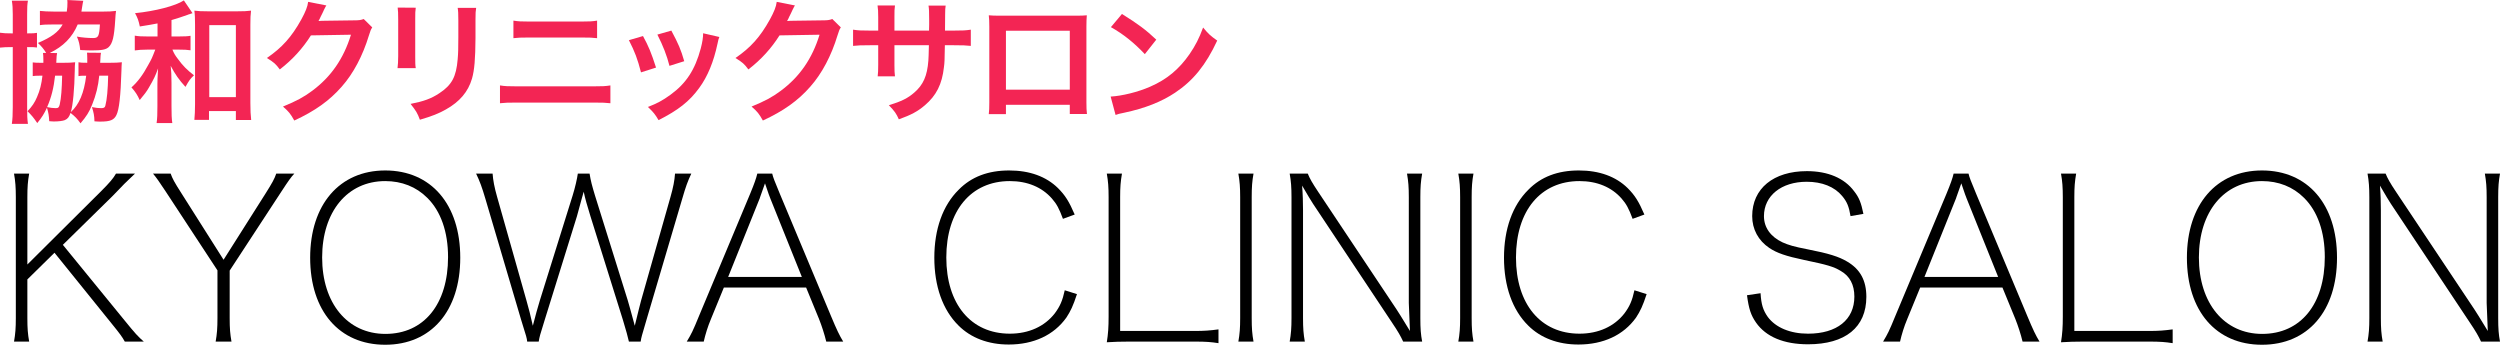
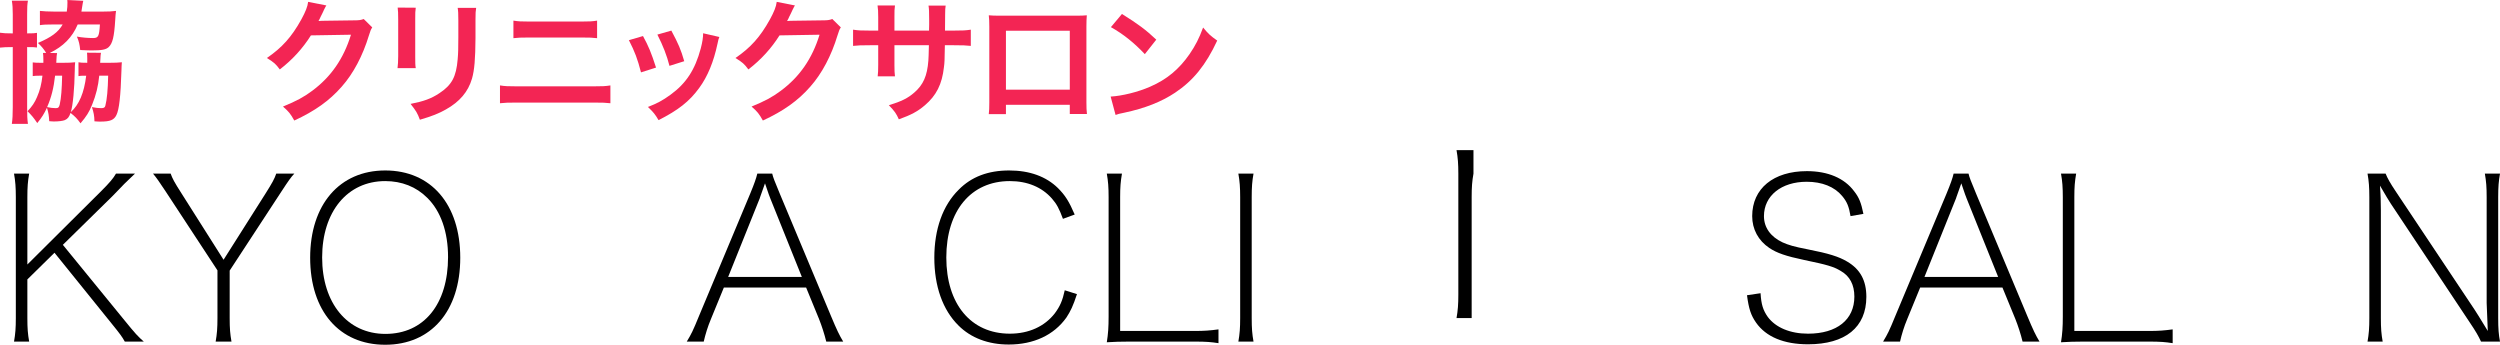
<svg xmlns="http://www.w3.org/2000/svg" version="1.1" id="レイヤー_1" x="0px" y="0px" width="400px" height="55.16px" viewBox="0 0 400 55.16" style="enable-background:new 0 0 400 55.16;" xml:space="preserve">
  <style type="text/css">
	.st0{fill:#F32554;}
</style>
  <g>
    <path d="M19.713,51c2.025,2.496,2.351,2.821,3.291,3.653h-3.038c-0.398-0.723-0.76-1.23-2.025-2.785L8.718,40.439l-4.34,4.268   v6.185c0,1.664,0.072,2.532,0.289,3.761H2.244c0.217-1.23,0.289-2.17,0.289-3.761v-19.35c0-1.555-0.072-2.532-0.289-3.761h2.423   c-0.217,1.23-0.289,2.134-0.289,3.761V42.32l11.827-11.755c1.338-1.338,1.917-2.025,2.351-2.785h3.038   c-0.398,0.362-0.579,0.543-0.904,0.868c-0.579,0.542-1.085,1.049-1.519,1.519c-0.651,0.687-1.121,1.157-1.23,1.266l-7.885,7.74   L19.713,51z" />
    <path d="M42.464,30.999c1.121-1.772,1.447-2.387,1.736-3.219h2.893c-0.542,0.579-0.904,1.085-2.062,2.857l-8.283,12.659v7.595   c0,1.664,0.072,2.532,0.289,3.761h-2.532c0.217-1.23,0.289-2.17,0.289-3.761V43.26l-8.283-12.622   c-1.049-1.592-1.483-2.206-2.025-2.857h2.821c0.289,0.796,0.543,1.302,1.772,3.219l6.691,10.561L42.464,30.999z" />
    <path d="M73.642,41.235c0,8.536-4.666,13.925-12.008,13.925c-7.342,0-12.008-5.389-12.008-13.925   c0-8.499,4.702-13.961,12.008-13.961C68.976,27.274,73.642,32.699,73.642,41.235z M71.689,41.127c0-4.015-1.157-7.342-3.328-9.476   c-1.772-1.772-4.087-2.676-6.727-2.676c-6.04,0-10.091,4.883-10.091,12.225c0,7.306,4.051,12.225,10.127,12.225   C67.819,53.424,71.689,48.686,71.689,41.127z" />
-     <path d="M100.625,54.653c-0.181-0.796-0.434-1.736-0.94-3.4l-5.208-16.638c-0.542-1.772-0.832-2.749-1.085-3.942   c-0.109,0.434-0.109,0.434-0.326,1.157c-0.47,1.7-0.723,2.64-0.76,2.785l-5.172,16.638c-0.76,2.423-0.796,2.568-0.94,3.4h-1.844   c-0.072-0.615-0.072-0.615-0.977-3.508l-5.714-19.35c-0.543-1.845-0.904-2.821-1.483-4.015h2.64   c0.072,1.049,0.289,2.206,0.723,3.725l4.702,16.601c0.289,0.977,0.687,2.532,1.013,4.015c0.398-1.555,0.796-3.002,1.121-4.051   l5.244-16.782c0.398-1.266,0.723-2.713,0.832-3.508h1.881c0.181,1.157,0.398,1.953,0.868,3.508l5.244,16.782   c0.217,0.687,0.398,1.411,1.121,4.051c0.434-1.808,0.94-3.798,1.013-4.051l4.702-16.565c0.434-1.519,0.651-2.64,0.723-3.725h2.604   c-0.579,1.23-0.904,2.134-1.447,4.015l-5.714,19.35c-0.796,2.713-0.832,2.785-0.94,3.508H100.625z" />
    <path d="M115.817,46.009l-2.062,5.027c-0.506,1.194-0.904,2.496-1.157,3.617h-2.713c0.76-1.266,0.977-1.7,1.953-4.087l8.174-19.531   c0.687-1.664,0.977-2.496,1.157-3.255h2.387c0.145,0.615,0.326,1.085,1.23,3.255l8.174,19.531c0.904,2.17,1.374,3.147,1.953,4.087   h-2.713c-0.289-1.194-0.723-2.532-1.157-3.617l-2.062-5.027H115.817z M123.268,31.795c-0.145-0.326-0.289-0.76-0.868-2.46   c-0.362,0.977-0.615,1.736-0.796,2.243c-0.036,0.108-0.036,0.181-0.072,0.217l-5.027,12.514h11.791L123.268,31.795z" />
    <path d="M170.071,35.014c-0.615-1.664-1.013-2.387-1.772-3.255c-1.591-1.808-3.906-2.785-6.727-2.785   c-6.221,0-10.163,4.738-10.163,12.225c0,7.451,3.942,12.189,10.163,12.189c3.038,0,5.57-1.157,7.197-3.255   c0.832-1.121,1.23-2.025,1.591-3.689l1.953,0.615c-0.615,1.881-1.013,2.713-1.7,3.761c-1.989,2.785-5.208,4.304-9.223,4.304   c-3.255,0-6.04-1.049-8.029-3.038c-2.532-2.496-3.87-6.293-3.87-10.851c0-4.557,1.338-8.355,3.906-10.887   c2.025-2.061,4.702-3.074,8.065-3.074c3.291,0,5.932,0.977,7.812,2.821c1.157,1.157,1.772,2.134,2.676,4.232L170.071,35.014z" />
    <path d="M180.742,54.653c-1.483,0-2.459,0.036-3.653,0.109c0.217-1.338,0.289-2.459,0.289-4.087V31.542   c0-1.555-0.072-2.532-0.289-3.761h2.423c-0.217,1.302-0.289,2.134-0.289,3.761v21.412h11.972c1.483,0,2.423-0.072,3.762-0.253   v2.206c-1.157-0.181-1.989-0.253-3.762-0.253H180.742z" />
    <path d="M200.562,27.781c-0.217,1.23-0.289,2.134-0.289,3.761v19.35c0,1.664,0.072,2.532,0.289,3.761h-2.423   c0.217-1.23,0.289-2.17,0.289-3.761v-19.35c0-1.555-0.072-2.532-0.289-3.761H200.562z" />
-     <path d="M223.457,49.518c0.289,0.434,0.723,1.121,2.134,3.436c-0.108-2.713-0.181-4.232-0.181-4.485V31.542   c0-1.628-0.072-2.496-0.289-3.761h2.423c-0.217,1.23-0.289,2.134-0.289,3.761v19.35c0,1.7,0.072,2.604,0.289,3.761h-3.038   c-0.398-0.868-0.832-1.628-1.736-2.966l-12.695-19.097c-0.326-0.506-0.796-1.266-1.736-2.894c0.109,1.338,0.145,2.821,0.145,3.942   v17.252c0,1.664,0.072,2.532,0.289,3.761h-2.423c0.217-1.23,0.29-2.17,0.29-3.761v-19.35c0-1.555-0.072-2.532-0.29-3.761h2.894   c0.326,0.796,0.687,1.447,1.7,2.966L223.457,49.518z" />
-     <path d="M235.755,27.781c-0.217,1.23-0.289,2.134-0.289,3.761v19.35c0,1.664,0.072,2.532,0.289,3.761h-2.423   c0.217-1.23,0.29-2.17,0.29-3.761v-19.35c0-1.555-0.072-2.532-0.29-3.761H235.755z" />
-     <path d="M261.218,35.014c-0.615-1.664-1.013-2.387-1.772-3.255c-1.591-1.808-3.906-2.785-6.727-2.785   c-6.221,0-10.163,4.738-10.163,12.225c0,7.451,3.943,12.189,10.163,12.189c3.038,0,5.57-1.157,7.197-3.255   c0.832-1.121,1.23-2.025,1.592-3.689l1.953,0.615c-0.615,1.881-1.013,2.713-1.7,3.761c-1.989,2.785-5.208,4.304-9.223,4.304   c-3.255,0-6.04-1.049-8.029-3.038c-2.532-2.496-3.87-6.293-3.87-10.851c0-4.557,1.338-8.355,3.906-10.887   c2.025-2.061,4.702-3.074,8.066-3.074c3.291,0,5.932,0.977,7.812,2.821c1.157,1.157,1.772,2.134,2.677,4.232L261.218,35.014z" />
+     <path d="M235.755,27.781c-0.217,1.23-0.289,2.134-0.289,3.761v19.35h-2.423   c0.217-1.23,0.29-2.17,0.29-3.761v-19.35c0-1.555-0.072-2.532-0.29-3.761H235.755z" />
    <path d="M281.69,46.914c0.108,1.808,0.398,2.713,1.157,3.798c1.266,1.7,3.581,2.676,6.438,2.676c4.63,0,7.414-2.243,7.414-5.932   c0-1.881-0.723-3.291-2.206-4.123c-1.157-0.687-2.17-0.977-5.823-1.736c-2.93-0.615-4.376-1.121-5.57-1.917   c-1.772-1.194-2.749-3.002-2.749-5.1c0-4.413,3.4-7.198,8.753-7.198c3.364,0,6.004,1.121,7.559,3.219   c0.796,1.013,1.121,1.845,1.483,3.617l-2.061,0.362c-0.253-1.555-0.579-2.315-1.338-3.219c-1.23-1.483-3.219-2.279-5.678-2.279   c-4.051,0-6.836,2.242-6.836,5.498c0,1.808,1.049,3.291,2.966,4.195c0.977,0.434,1.808,0.687,4.051,1.121   c3.328,0.651,4.955,1.157,6.293,1.953c2.098,1.23,3.074,3.038,3.074,5.642c0,4.883-3.364,7.595-9.332,7.595   c-3.87,0-6.727-1.194-8.319-3.472c-0.832-1.194-1.157-2.206-1.447-4.376L281.69,46.914z" />
    <path d="M307.226,46.009l-2.062,5.027c-0.506,1.194-0.904,2.496-1.157,3.617h-2.712c0.759-1.266,0.977-1.7,1.953-4.087   l8.174-19.531c0.687-1.664,0.977-2.496,1.157-3.255h2.387c0.145,0.615,0.326,1.085,1.23,3.255l8.174,19.531   c0.904,2.17,1.374,3.147,1.953,4.087h-2.712c-0.289-1.194-0.723-2.532-1.157-3.617l-2.062-5.027H307.226z M314.677,31.795   c-0.145-0.326-0.289-0.76-0.868-2.46c-0.362,0.977-0.615,1.736-0.796,2.243c-0.036,0.108-0.036,0.181-0.072,0.217l-5.027,12.514   h11.791L314.677,31.795z" />
    <path d="M333.413,54.653c-1.483,0-2.459,0.036-3.653,0.109c0.217-1.338,0.29-2.459,0.29-4.087V31.542   c0-1.555-0.072-2.532-0.29-3.761h2.423c-0.217,1.302-0.289,2.134-0.289,3.761v21.412h11.971c1.483,0,2.423-0.072,3.761-0.253v2.206   c-1.157-0.181-1.989-0.253-3.761-0.253H333.413z" />
-     <path d="M373.922,41.235c0,8.536-4.666,13.925-12.008,13.925c-7.342,0-12.008-5.389-12.008-13.925   c0-8.499,4.702-13.961,12.008-13.961C369.256,27.274,373.922,32.699,373.922,41.235z M371.969,41.127   c0-4.015-1.157-7.342-3.328-9.476c-1.772-1.772-4.087-2.676-6.727-2.676c-6.04,0-10.091,4.883-10.091,12.225   c0,7.306,4.051,12.225,10.127,12.225C368.099,53.424,371.969,48.686,371.969,41.127z" />
    <path d="M395.913,49.518c0.289,0.434,0.723,1.121,2.134,3.436c-0.108-2.713-0.181-4.232-0.181-4.485V31.542   c0-1.628-0.072-2.496-0.289-3.761H400c-0.217,1.23-0.289,2.134-0.289,3.761v19.35c0,1.7,0.072,2.604,0.289,3.761h-3.038   c-0.398-0.868-0.832-1.628-1.736-2.966l-12.695-19.097c-0.326-0.506-0.796-1.266-1.736-2.894c0.109,1.338,0.145,2.821,0.145,3.942   v17.252c0,1.664,0.072,2.532,0.289,3.761h-2.423c0.217-1.23,0.289-2.17,0.289-3.761v-19.35c0-1.555-0.072-2.532-0.289-3.761h2.893   c0.326,0.796,0.687,1.447,1.7,2.966L395.913,49.518z" />
  </g>
  <g>
    <path class="st0" d="M2.043,2.278c0-0.915-0.042-1.533-0.149-2.171H4.47C4.364,0.702,4.342,1.15,4.342,2.214v3.129   c0.958,0,1.192-0.021,1.575-0.085v2.341C5.471,7.535,5.236,7.535,4.342,7.535v9.643c0,1.277,0.021,1.894,0.128,2.639H1.894   c0.107-0.681,0.149-1.532,0.149-2.682v-9.6H1.916C1.043,7.535,0.575,7.556,0,7.62V5.236c0.575,0.085,1.022,0.106,1.916,0.106h0.128   V2.278z M7.386,8.472c-0.383-0.639-0.788-1.107-1.32-1.597c2.15-0.915,3.257-1.724,3.959-2.959H8.429   c-0.937,0-1.511,0.021-2.043,0.107V1.745c0.596,0.064,1.32,0.106,2.171,0.106h2.129c0.085-0.553,0.106-0.937,0.106-1.469   c0-0.064,0-0.17-0.021-0.383l2.554,0.128c-0.064,0.192-0.085,0.405-0.192,1.043c-0.042,0.298-0.064,0.426-0.106,0.681h3.555   c0.766,0,1.341-0.021,1.98-0.106c-0.064,0.447-0.085,0.766-0.128,1.49c-0.17,2.703-0.426,3.704-1.043,4.3   c-0.447,0.404-1.085,0.532-2.725,0.532c-0.49,0-0.873-0.021-1.831-0.064c-0.106-0.937-0.192-1.362-0.532-2.15   c0.766,0.149,1.809,0.234,2.597,0.234c0.83,0,0.979-0.277,1.086-2.171h-3.555c-0.852,2.043-2.32,3.534-4.47,4.555l1.171,0.021   C9.068,8.812,9.047,9.047,9.025,9.621c0,0.106,0,0.213-0.021,0.426h1.085c0.873,0,1.299-0.021,1.937-0.085   c-0.043,0.404-0.064,0.702-0.064,1.341c-0.043,2.852-0.298,5.641-0.639,6.641c1.341-1.213,2.129-3.065,2.469-5.832   c-0.085,0-0.085,0-0.511,0c-0.213,0-0.49,0.021-0.724,0.064V9.962c0.362,0.064,0.511,0.085,1.405,0.085c0-0.277,0-0.532,0-0.745   c0-0.404-0.021-0.617-0.042-0.873l2.235,0.021c-0.064,0.319-0.064,0.426-0.107,1.234c0,0.149,0,0.213-0.021,0.362h1.554   c0.851,0,1.277-0.021,1.916-0.085c-0.043,0.49-0.043,0.66-0.064,1.32c-0.128,4.087-0.362,6.237-0.809,7.131   c-0.383,0.788-1,1.043-2.554,1.043c-0.192,0-0.468,0-0.958-0.043c-0.021-0.915-0.128-1.426-0.404-2.278   c0.617,0.128,1.086,0.17,1.49,0.17c0.426,0,0.596-0.107,0.66-0.405c0.255-0.958,0.404-2.597,0.447-4.789h-1.426   c-0.17,1.703-0.511,3.086-1.149,4.662c-0.447,1.128-0.915,1.873-1.852,2.959c-0.511-0.723-0.894-1.128-1.597-1.66   c-0.234,0.681-0.447,0.937-0.915,1.15c-0.319,0.128-1.022,0.213-1.66,0.213c-0.149,0-0.383,0-0.83-0.043   c-0.043-0.873-0.128-1.383-0.362-2.15c-0.468,0.979-0.788,1.511-1.554,2.448c-0.66-0.958-0.809-1.128-1.554-1.894   c0.724-0.766,1.149-1.384,1.511-2.257c0.468-1.064,0.724-2.086,0.873-3.427H6.28c-0.532,0-0.766,0.021-1.043,0.064V9.983   c0.341,0.043,0.553,0.064,1.192,0.064h0.511c0-0.128,0-0.277,0-0.447c0-0.575-0.021-0.809-0.064-1.128H7.386z M8.813,12.112   c-0.213,1.916-0.596,3.491-1.277,5.023c0.447,0.106,0.958,0.17,1.384,0.17c0.404,0,0.532-0.128,0.639-0.596   c0.234-1.022,0.341-2.512,0.383-4.598H8.813z" />
-     <path class="st0" d="M25.204,3.746c-0.852,0.17-1.362,0.255-2.831,0.49c-0.192-0.915-0.341-1.362-0.766-2.129   c3.214-0.319,6.513-1.171,7.812-2.043l1.384,2.043L30.674,2.15c-0.149,0.043-0.149,0.043-0.447,0.149   c-0.021,0-0.106,0.021-0.234,0.085c-0.617,0.234-1.958,0.66-2.554,0.83v2.618h1.256c0.851,0,1.32-0.021,1.788-0.106v2.32   C29.95,7.961,29.439,7.94,28.673,7.94h-1.085c0.255,0.617,0.404,0.873,0.873,1.49c0.809,1.107,1.448,1.745,2.576,2.618   c-0.639,0.617-0.766,0.788-1.362,1.852c-1.022-1.107-1.66-2.022-2.363-3.363c0.085,0.766,0.128,1.533,0.128,2.725v3.725   c0,1.32,0.021,1.98,0.128,2.703h-2.512c0.107-0.766,0.128-1.384,0.128-2.703v-3.534c0-0.574,0.021-1.022,0.106-2.512   c-0.404,1.149-0.681,1.724-1.49,3.108c-0.362,0.617-0.66,1.022-1.448,1.958c-0.383-0.83-0.66-1.277-1.32-2.022   c1-0.894,1.831-2.001,2.661-3.555c0.596-1.064,0.596-1.064,1.15-2.49h-1.32c-0.788,0-1.362,0.043-1.958,0.128V5.705   c0.617,0.106,1.128,0.128,2.001,0.128h1.639V3.746z M33.441,19.179H31.1c0.064-0.66,0.106-1.532,0.106-2.49V3.959   c0-0.937-0.021-1.639-0.106-2.256c0.66,0.085,1.149,0.106,2.086,0.106h4.874c0.894,0,1.469-0.021,2.107-0.106   c-0.085,0.639-0.107,1.256-0.107,2.256v12.516c0,1.107,0.043,2.022,0.128,2.725h-2.448v-1.426h-4.3V19.179z M33.484,15.539h4.257   V4.023h-4.257V15.539z" />
    <path class="st0" d="M59.56,4.385c-0.213,0.319-0.298,0.511-0.532,1.277c-0.979,3.236-2.491,6.109-4.364,8.216   c-1.958,2.235-4.3,3.895-7.578,5.407c-0.596-1.064-0.873-1.426-1.809-2.235c2.129-0.873,3.321-1.511,4.662-2.512   c3.044-2.257,5.045-5.173,6.216-8.983l-6.407,0.106c-1.298,2.065-2.959,3.895-4.981,5.449c-0.639-0.873-0.958-1.149-2.065-1.83   c2.427-1.661,3.959-3.363,5.513-6.173c0.66-1.213,1-2.043,1.086-2.81l2.916,0.575c-0.128,0.192-0.128,0.192-0.362,0.66   c-0.064,0.107-0.064,0.107-0.277,0.596c-0.064,0.128-0.064,0.128-0.277,0.553C51.173,2.98,51.173,2.98,50.96,3.363   c0.277-0.021,0.617-0.043,1.022-0.043l4.662-0.064c0.83,0,1.064-0.043,1.554-0.213L59.56,4.385z" />
    <path class="st0" d="M66.521,1.234c-0.085,0.596-0.085,0.788-0.085,1.916v5.875c0,1.064,0,1.341,0.085,1.873h-2.916   c0.064-0.49,0.106-1.15,0.106-1.916V3.129c0-1.085-0.021-1.362-0.085-1.916L66.521,1.234z M76.185,1.256   c-0.085,0.532-0.107,0.766-0.107,1.979v2.874c-0.021,3.321-0.17,5.109-0.553,6.45c-0.617,2.129-1.98,3.725-4.193,4.96   c-1.128,0.639-2.192,1.064-4.151,1.639c-0.383-1.043-0.596-1.405-1.49-2.533c2.086-0.405,3.321-0.852,4.598-1.703   c2.001-1.32,2.703-2.618,2.938-5.428c0.085-0.915,0.106-1.852,0.106-3.555V3.278c0-1.085-0.021-1.532-0.106-2.022H76.185z" />
    <path class="st0" d="M79.996,13.666c0.809,0.128,1.277,0.149,2.725,0.149h12.218c1.447,0,1.916-0.021,2.725-0.149v2.852   c-0.745-0.085-1.299-0.106-2.682-0.106H82.678c-1.384,0-1.937,0.021-2.682,0.106V13.666z M82.146,3.299   c0.766,0.128,1.256,0.149,2.512,0.149h8.365c1.256,0,1.745-0.021,2.512-0.149v2.81c-0.702-0.085-1.213-0.106-2.49-0.106h-8.408   c-1.277,0-1.788,0.021-2.49,0.106V3.299z" />
    <path class="st0" d="M102.879,5.768c0.894,1.639,1.32,2.661,2.086,5.045l-2.405,0.766c-0.553-2.15-0.979-3.278-1.937-5.151   L102.879,5.768z M115.097,5.918c-0.128,0.319-0.17,0.426-0.298,1.085c-0.617,2.895-1.575,5.236-2.938,7.088   c-1.575,2.15-3.342,3.533-6.492,5.13c-0.553-0.937-0.809-1.256-1.703-2.107c1.49-0.575,2.363-1.043,3.619-1.959   c2.49-1.809,3.917-3.98,4.832-7.386c0.277-1.043,0.383-1.788,0.383-2.448L115.097,5.918z M107.413,4.896   c1.128,2.108,1.533,3.044,2.065,4.896l-2.363,0.745c-0.404-1.618-1.043-3.256-1.937-5.002L107.413,4.896z" />
    <path class="st0" d="M134.533,4.385c-0.213,0.319-0.298,0.511-0.532,1.277c-0.979,3.236-2.491,6.109-4.364,8.216   c-1.958,2.235-4.3,3.895-7.578,5.407c-0.596-1.064-0.873-1.426-1.809-2.235c2.129-0.873,3.321-1.511,4.662-2.512   c3.044-2.257,5.045-5.173,6.216-8.983l-6.407,0.106c-1.298,2.065-2.959,3.895-4.981,5.449c-0.639-0.873-0.958-1.149-2.065-1.83   c2.426-1.661,3.959-3.363,5.513-6.173c0.66-1.213,1-2.043,1.086-2.81l2.916,0.575c-0.128,0.192-0.128,0.192-0.362,0.66   c-0.064,0.107-0.064,0.107-0.277,0.596c-0.064,0.128-0.064,0.128-0.277,0.553c-0.128,0.298-0.128,0.298-0.341,0.681   c0.277-0.021,0.617-0.043,1.022-0.043l4.662-0.064c0.83,0,1.064-0.043,1.554-0.213L134.533,4.385z" />
    <path class="st0" d="M148.646,4.896l0.021-0.958V3.257c0-1.405-0.021-1.873-0.106-2.363h2.746c-0.064,0.49-0.085,0.596-0.085,1.426   c0,1.298,0,1.298-0.021,2.575h1.362c1.511,0,1.937-0.021,2.767-0.149v2.597c-0.745-0.085-1.32-0.106-2.725-0.106h-1.426   c-0.043,2.554-0.043,2.703-0.149,3.512c-0.298,2.725-1.213,4.534-3.065,6.109c-1.149,0.979-2.192,1.533-4.151,2.235   c-0.404-0.915-0.681-1.32-1.597-2.256c2.022-0.617,3.044-1.128,4.066-2.022c1.448-1.256,2.065-2.661,2.256-5.109   c0.043-0.49,0.043-1,0.085-2.469h-5.513v3.193c0,0.894,0.021,1.235,0.085,1.788h-2.767c0.064-0.468,0.085-1.043,0.085-1.831v-3.15   h-1.298c-1.405,0-1.98,0.021-2.725,0.106V4.747c0.83,0.128,1.256,0.149,2.767,0.149h1.256V2.767c0-0.894-0.021-1.341-0.106-1.894   h2.788c-0.085,0.702-0.085,0.745-0.085,1.83v2.192H148.646z" />
    <path class="st0" d="M160.95,16.773v1.49h-2.746c0.064-0.511,0.085-1.022,0.085-1.83V4.236c0-0.809-0.021-1.213-0.085-1.788   c0.511,0.043,0.958,0.064,1.809,0.064h12.09c0.915,0,1.298-0.021,1.788-0.064c-0.042,0.554-0.064,0.979-0.064,1.767V16.39   c0,0.788,0.021,1.362,0.085,1.852h-2.746v-1.469H160.95z M171.167,4.917H160.95v9.43h10.217V4.917z" />
    <path class="st0" d="M177.703,15.454c1.831-0.107,4.364-0.724,6.301-1.575c2.661-1.149,4.64-2.788,6.322-5.215   c0.937-1.362,1.533-2.533,2.171-4.257c0.83,1.001,1.171,1.32,2.256,2.086c-1.809,3.895-3.832,6.407-6.748,8.344   c-2.171,1.448-4.811,2.49-8.11,3.193c-0.851,0.17-0.915,0.192-1.405,0.362L177.703,15.454z M179.512,2.235   c2.533,1.575,3.853,2.554,5.492,4.108l-1.831,2.32c-1.703-1.809-3.448-3.214-5.428-4.321L179.512,2.235z" />
  </g>
</svg>